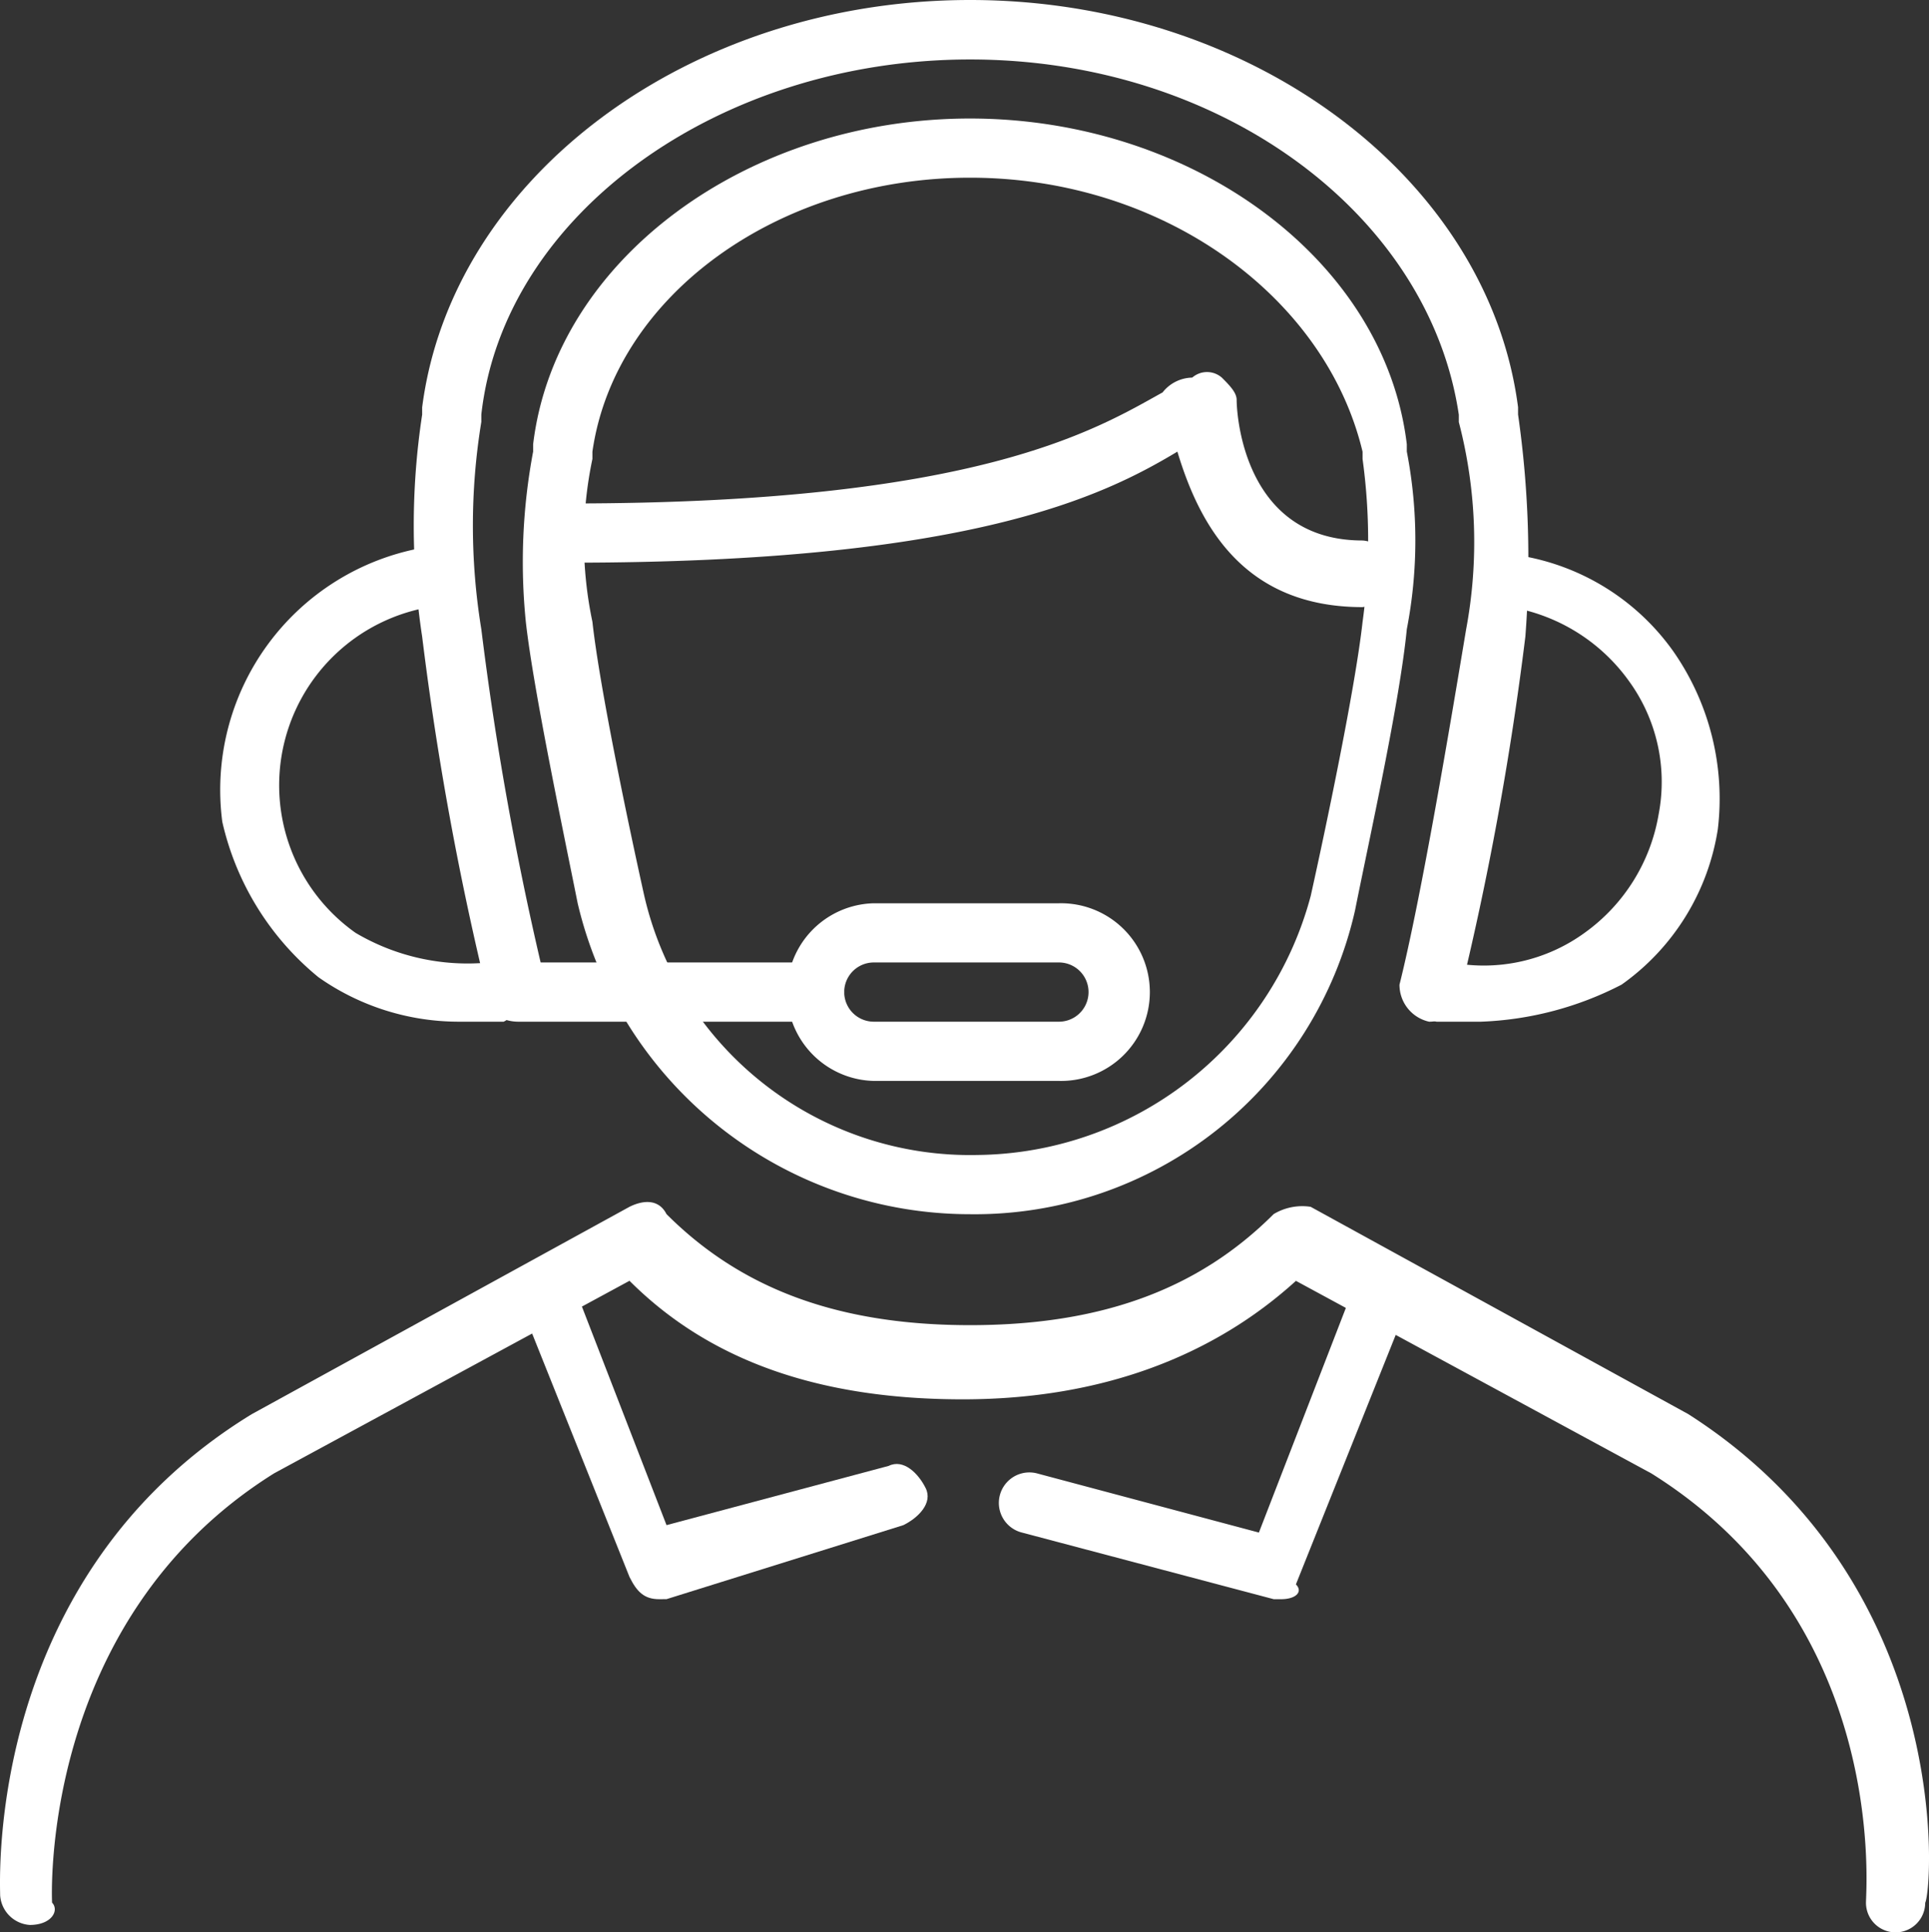
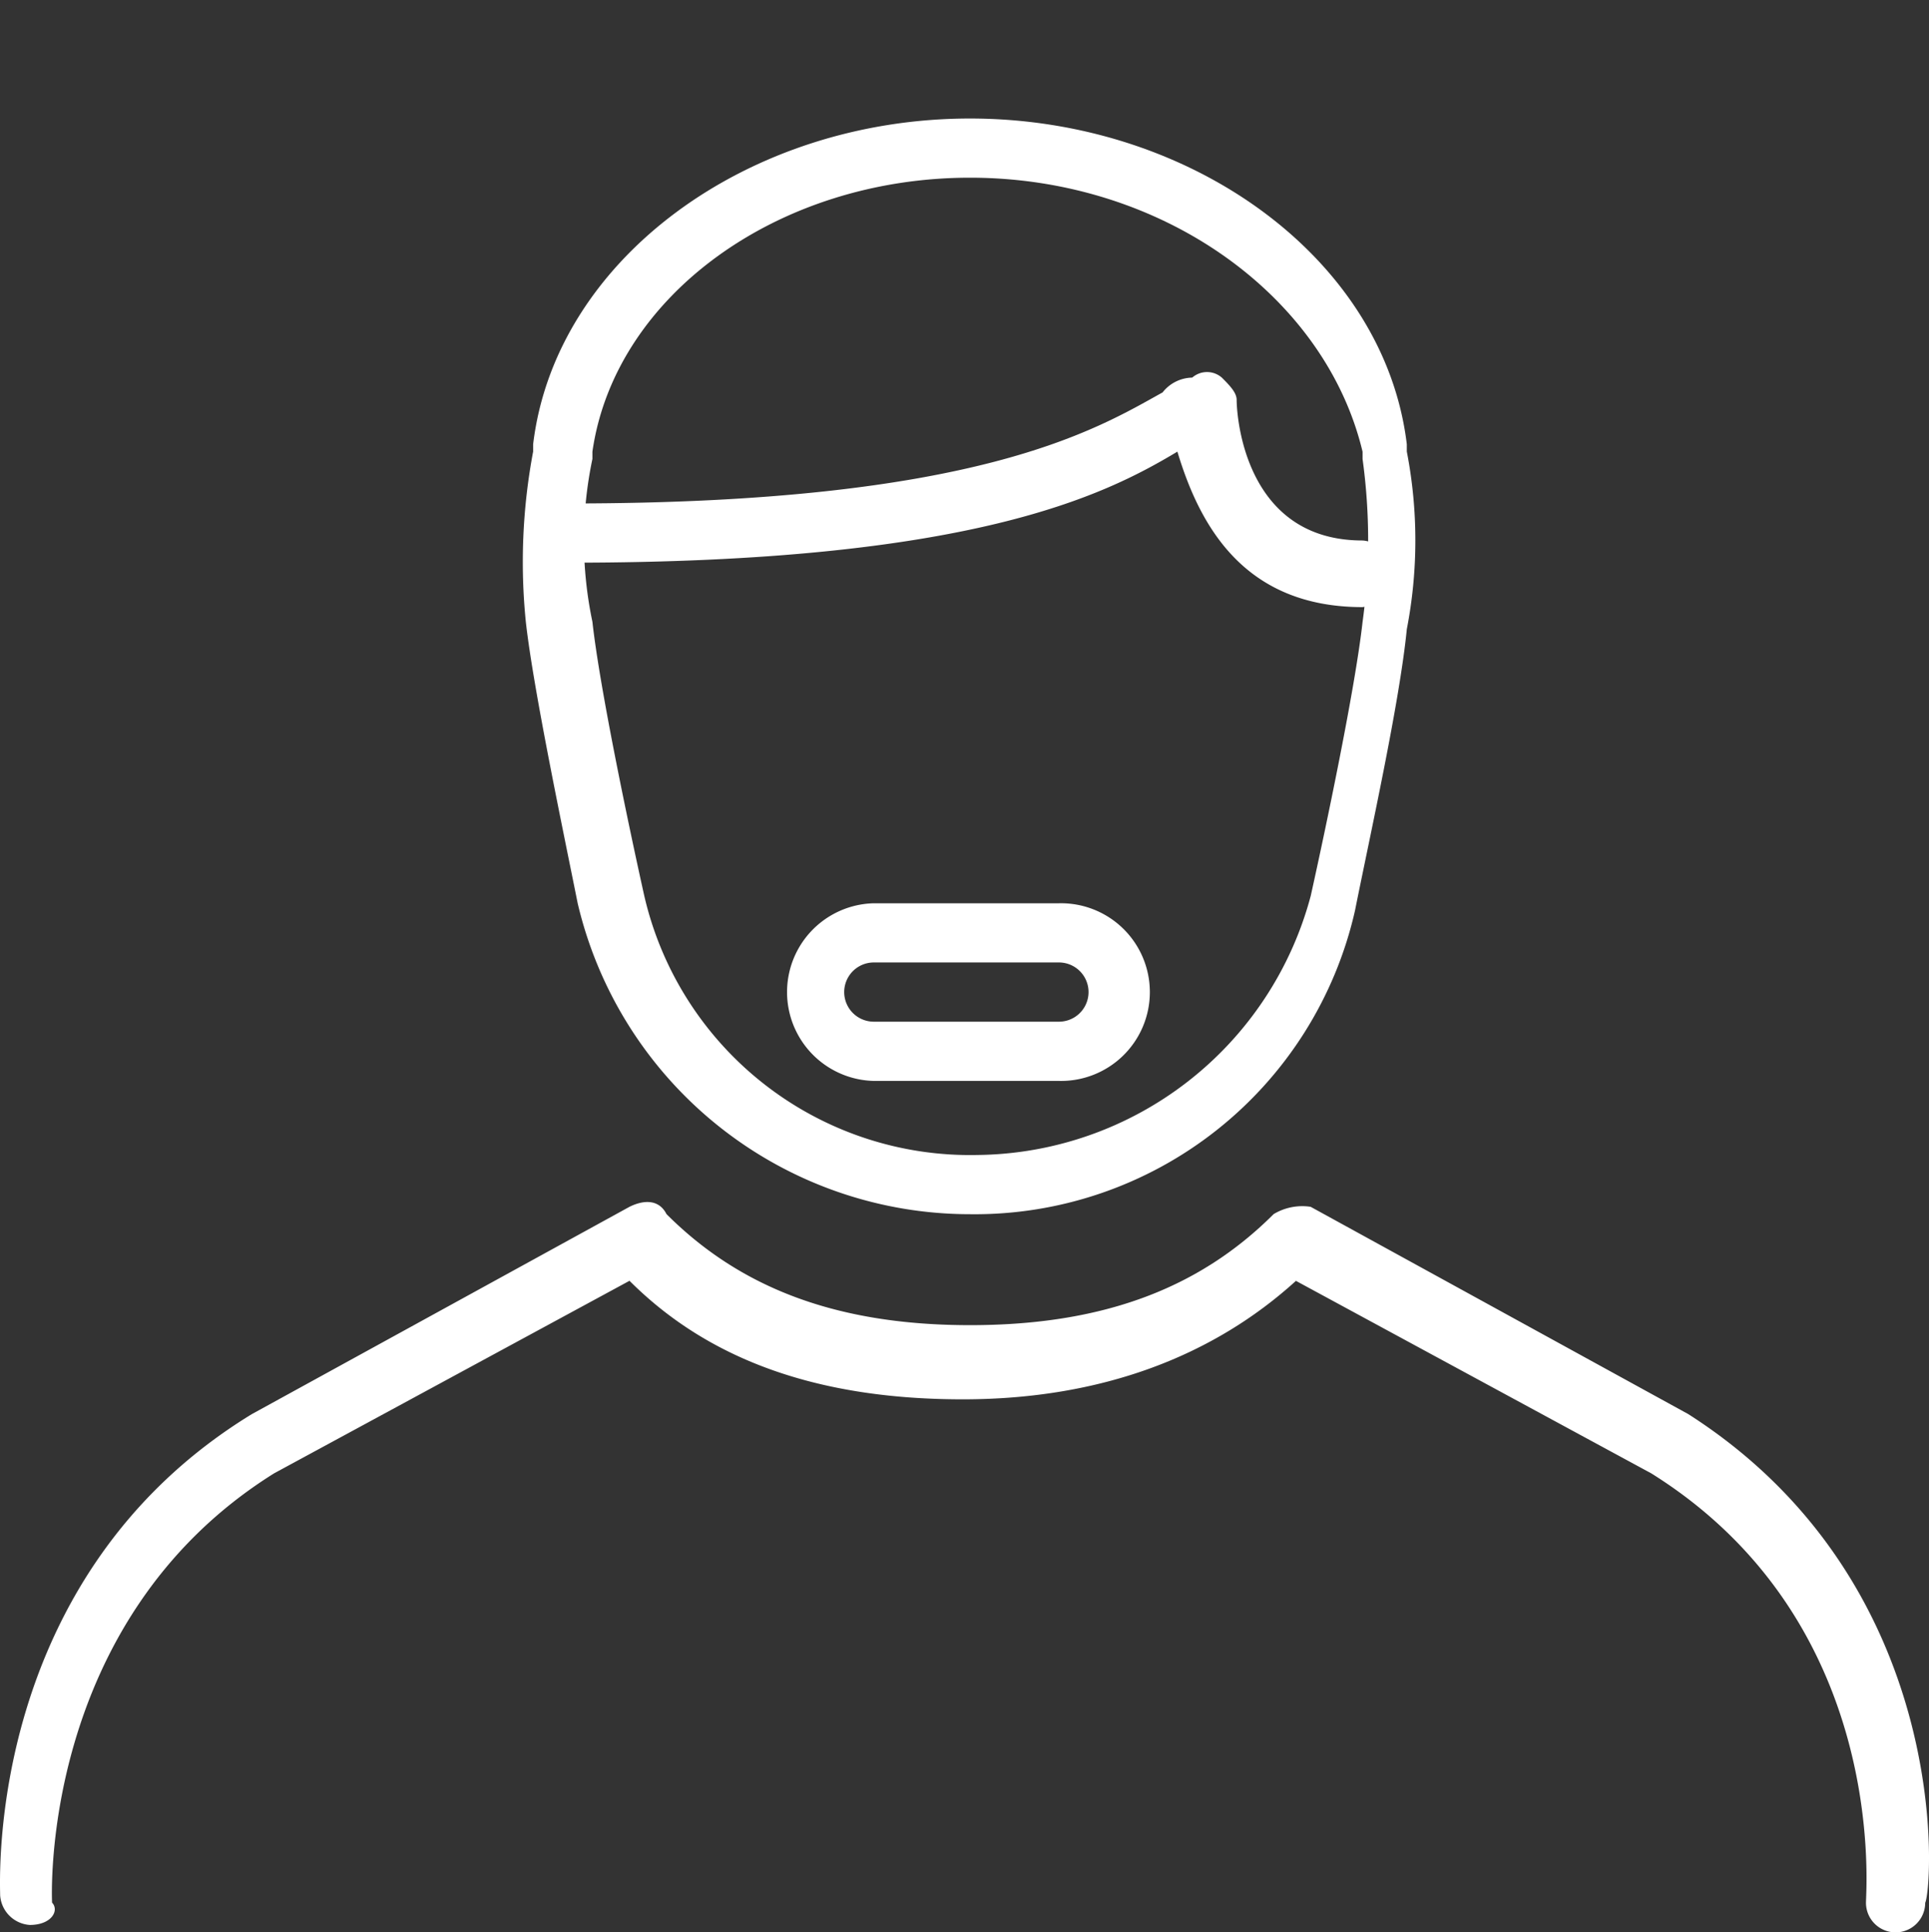
<svg xmlns="http://www.w3.org/2000/svg" width="79.264" height="79.405" viewBox="0 0 79.264 79.405">
  <rect x="0" y="0" width="79.264" height="79.405" fill="#333333" stroke="none" />
  <defs>
    <style>.a{fill:#fff;}</style>
  </defs>
  <g transform="translate(-0.988)">
    <path class="a" d="M60.1,54.258A16.562,16.562,0,0,1,43.978,41.48c-.609-3.042-1.825-8.823-2.13-11.561a24.475,24.475,0,0,1,.3-7v-.3c.913-7.606,8.823-13.386,17.95-13.386s17.037,5.78,17.95,13.386v.3a19.173,19.173,0,0,1,0,7.3c-.3,3.042-1.521,8.519-2.129,11.561A16.02,16.02,0,0,1,60.1,54.258Zm0-42.593c-7.91,0-14.6,4.868-15.516,11.257v.3a16.235,16.235,0,0,0,0,6.693c.3,2.738,1.521,8.519,2.13,11.257A13.741,13.741,0,0,0,60.407,51.824,14.33,14.33,0,0,0,74.1,41.176c.609-2.738,1.826-8.519,2.13-11.257a24.538,24.538,0,0,0,0-6.693v-.3C74.706,16.533,68.013,11.665,60.1,11.665Z" transform="translate(-19.253 -4.363)" />
-     <path class="a" d="M74.945,41.984a1.553,1.553,0,0,1-1.217-1.521c.913-3.651,2.13-10.952,2.738-14.6a19.525,19.525,0,0,0-.3-8.519v-.3c-1.217-8.214-9.736-14.6-20.08-14.6S36.916,8.823,36,17.037v.3a26.375,26.375,0,0,0,0,8.519A130.744,130.744,0,0,0,38.437,39.55H49.694a1.217,1.217,0,0,1,0,2.434H37.524c-.608,0-1.217-.3-1.217-.913a128.081,128.081,0,0,1-2.738-14.907,30.3,30.3,0,0,1,0-9.127v-.3C34.786,7.3,44.522,0,56.083,0S77.379,7.3,78.6,16.733v.3a41.676,41.676,0,0,1,.3,9.127,128.159,128.159,0,0,1-2.738,14.907C75.858,41.68,75.554,41.984,74.945,41.984Z" transform="translate(-15.234)" />
-     <path class="a" d="M27.979,62.163a10.017,10.017,0,0,1-5.78-1.825,11.532,11.532,0,0,1-3.955-6.389,10.109,10.109,0,0,1,8.214-11.257,1.673,1.673,0,0,1,1.521.913,1.392,1.392,0,0,1-1.217,1.521A7.427,7.427,0,0,0,23.72,58.512,9.043,9.043,0,0,0,29.2,59.729a1.673,1.673,0,0,1,1.521.913,1.673,1.673,0,0,1-.913,1.521Z" transform="translate(-8.122 -20.179)" />
-     <path class="a" d="M113.857,62.363h-1.826a1.254,1.254,0,1,1,.609-2.434,7.055,7.055,0,0,0,5.476-1.217,7.53,7.53,0,0,0,3.042-4.868,7.053,7.053,0,0,0-1.217-5.476,7.529,7.529,0,0,0-4.868-3.042,1.114,1.114,0,0,1-1.217-1.217,1.064,1.064,0,0,1,1.521-.913,9.638,9.638,0,0,1,6.389,3.955,10.581,10.581,0,0,1,1.825,7.3,9.637,9.637,0,0,1-3.955,6.389A13.646,13.646,0,0,1,113.857,62.363Z" transform="translate(-52.016 -20.379)" />
    <path class="a" d="M73.411,77.686H65.805a3.651,3.651,0,0,1,0-7.3h7.606a3.651,3.651,0,1,1,0,7.3Zm-7.606-4.868a1.217,1.217,0,1,0,0,2.434h7.606a1.217,1.217,0,1,0,0-2.434Z" transform="translate(-28.911 -33.268)" />
    <path class="a" d="M76.885,38.65c-4.868,0-6.693-3.347-7.606-6.389-3.042,1.825-8.519,4.563-24.947,4.563a1.217,1.217,0,0,1,0-2.434c16.733,0,21.6-3.042,24.339-4.563a1.581,1.581,0,0,1,1.217-.608.925.925,0,0,1,1.217,0c.3.3.609.608.609.913,0,.608.3,5.78,5.172,5.78A1.309,1.309,0,0,1,78.1,37.128,1.392,1.392,0,0,1,76.885,38.65Z" transform="translate(-19.911 -13.702)" />
-     <path class="a" d="M47.332,112.783c-.608,0-.913-.3-1.217-.913l-4.259-10.648c-.3-.609,0-1.521.608-1.521.608-.3,1.521,0,1.521.608l3.651,9.431,9.127-2.434c.608-.3,1.217.3,1.521.912s-.3,1.217-.913,1.521l-9.735,3.042Z" transform="translate(-19.26 -47.068)" />
    <path class="a" d="M2.211,123.37a1.309,1.309,0,0,1-1.217-1.217c0-.608-.608-13.082,10.344-19.775l15.516-8.518c.608-.3,1.217-.3,1.521.3,3.042,3.042,7,4.563,12.474,4.563s9.431-1.521,12.474-4.563a2.28,2.28,0,0,1,1.521-.3l15.516,8.518c10.953,7,10.04,19.471,9.736,20.08a1.217,1.217,0,1,1-2.434,0c0-.608.912-11.561-8.823-17.645l-14.6-7.91c-3.347,3.042-7.91,4.868-13.691,4.868S30.2,100.248,26.855,96.9l-14.6,7.91c-9.736,6.084-9.127,17.645-9.127,17.645C3.428,122.762,3.124,123.37,2.211,123.37Z" transform="translate(0 -44.269)" />
-     <path class="a" d="M90.446,113.056h-.3L79.8,110.318a1.254,1.254,0,1,1,.608-2.434l9.127,2.434,3.651-9.431a1.158,1.158,0,1,1,2.129.913l-4.259,10.648C91.358,112.752,91.054,113.056,90.446,113.056Z" transform="translate(-36.818 -47.341)" />
  </g>
</svg>